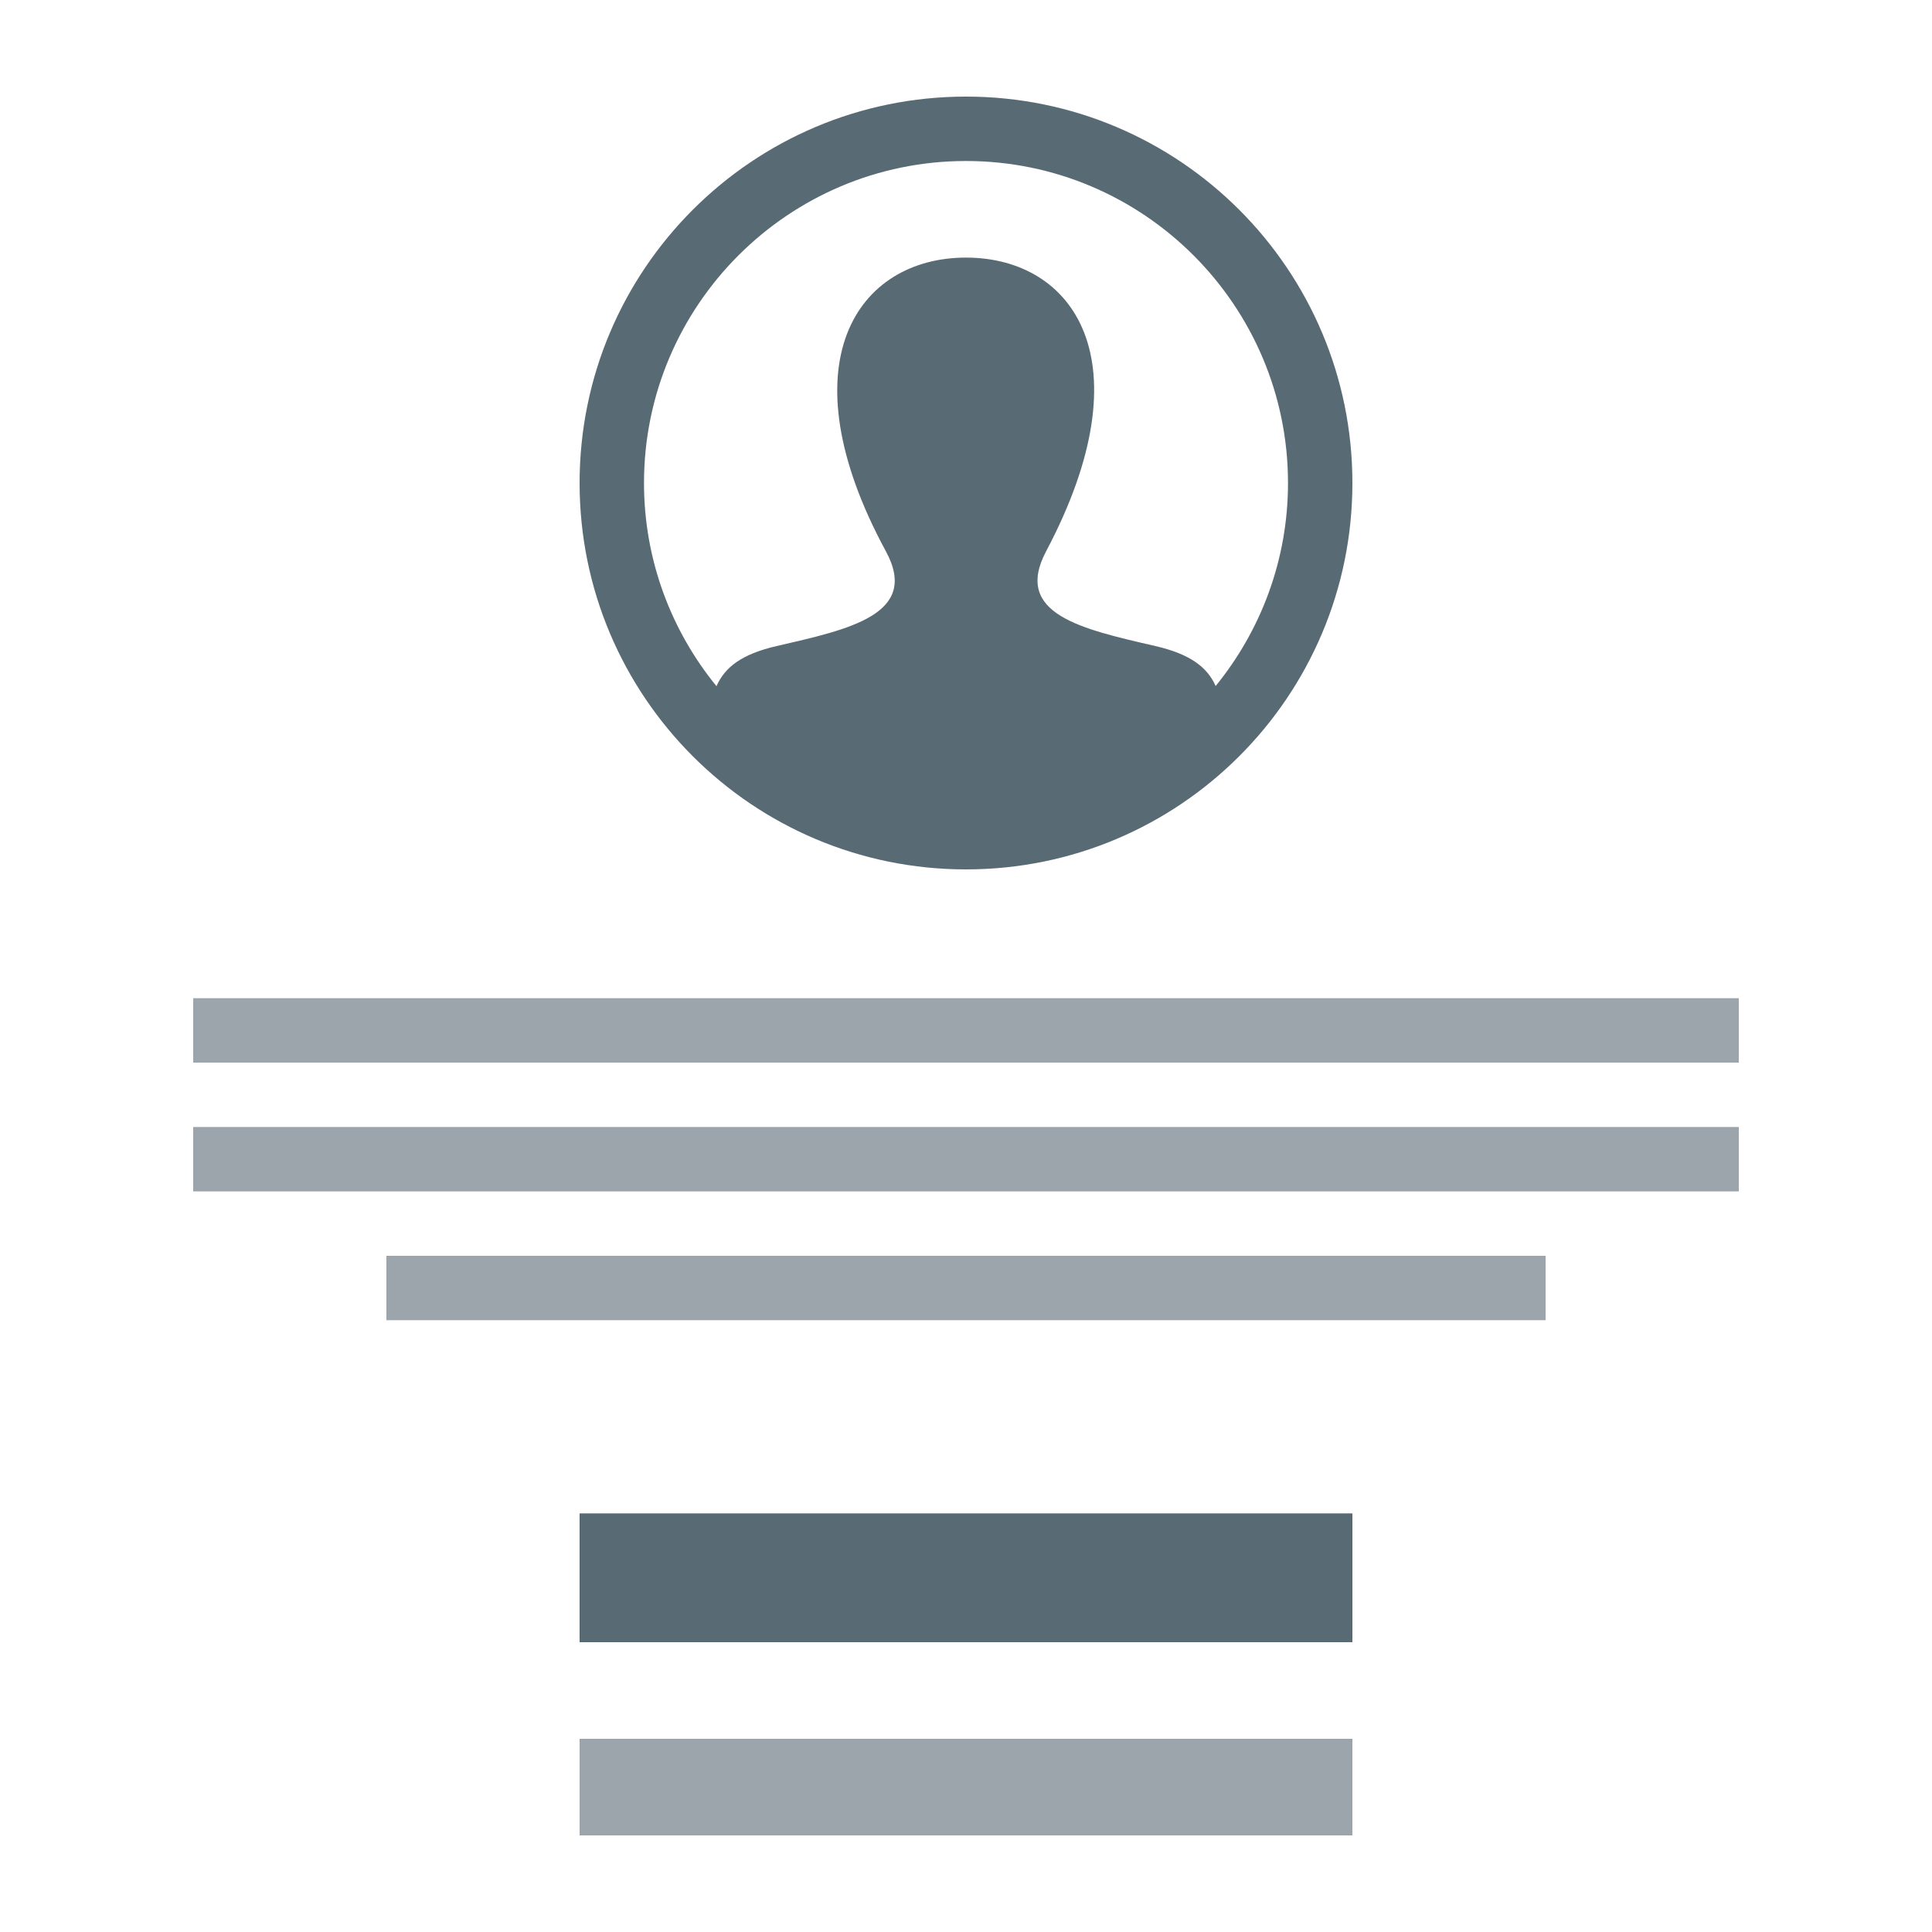
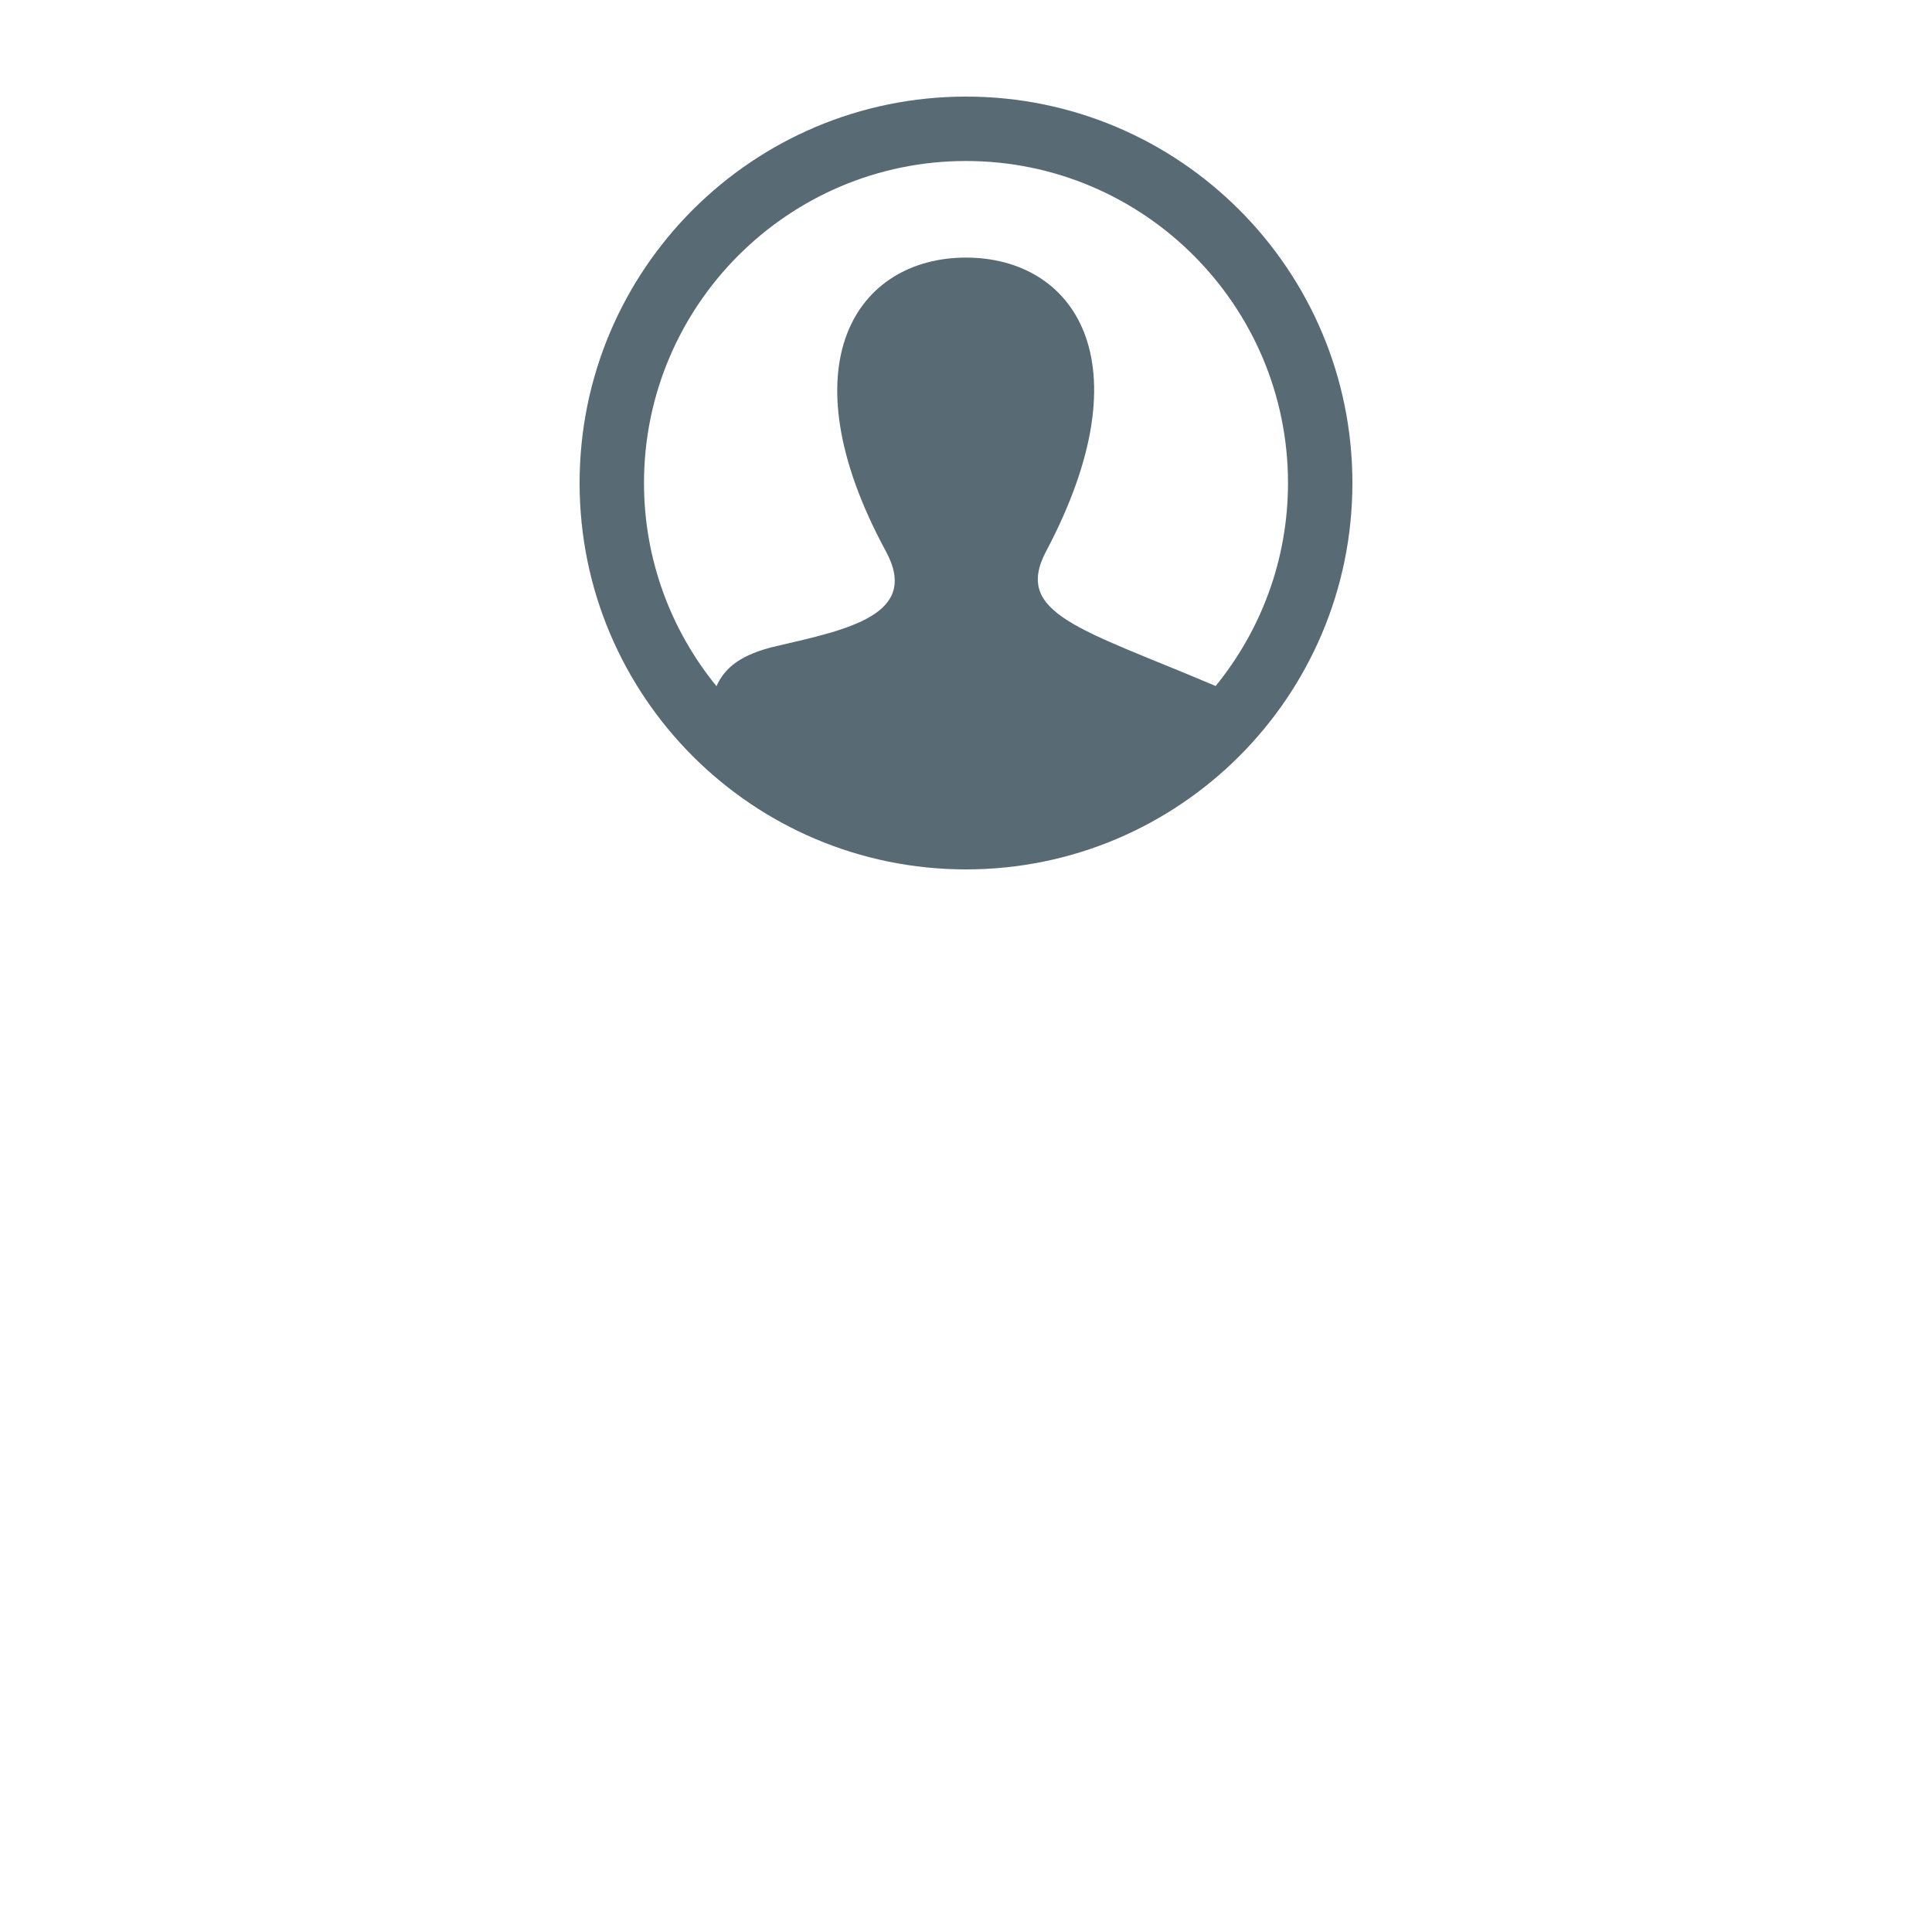
<svg xmlns="http://www.w3.org/2000/svg" width="60" height="60" viewBox="0 0 60 60" fill="none">
-   <rect opacity="0.6" x="6" y="31" width="48" height="2" fill="#586A74" />
-   <rect opacity="0.6" x="6" y="35" width="48" height="2" fill="#586A74" />
-   <rect opacity="0.6" x="12" y="39" width="36" height="2" fill="#586A74" />
-   <rect opacity="0.6" x="18" y="54" width="24" height="3" fill="#586A74" />
-   <rect x="18" y="47" width="24" height="4" fill="#586A74" />
-   <path d="M30 3C23.373 3 18 8.373 18 15C18 21.627 23.373 27 30 27C36.627 27 42 21.627 42 15C42 8.373 36.627 3 30 3ZM37.753 21.305C37.492 20.719 36.964 20.314 35.882 20.064C33.589 19.535 31.454 19.071 32.489 17.119C35.634 11.177 33.322 8 30 8C26.612 8 24.356 11.299 27.511 17.119C28.577 19.083 26.363 19.546 24.118 20.064C23.034 20.314 22.51 20.722 22.251 21.31C20.846 19.587 20 17.391 20 15C20 9.486 24.486 5 30 5C35.514 5 40 9.486 40 15C40 17.389 39.155 19.583 37.753 21.305Z" fill="#586A74" />
+   <path d="M30 3C23.373 3 18 8.373 18 15C18 21.627 23.373 27 30 27C36.627 27 42 21.627 42 15C42 8.373 36.627 3 30 3ZM37.753 21.305C33.589 19.535 31.454 19.071 32.489 17.119C35.634 11.177 33.322 8 30 8C26.612 8 24.356 11.299 27.511 17.119C28.577 19.083 26.363 19.546 24.118 20.064C23.034 20.314 22.51 20.722 22.251 21.31C20.846 19.587 20 17.391 20 15C20 9.486 24.486 5 30 5C35.514 5 40 9.486 40 15C40 17.389 39.155 19.583 37.753 21.305Z" fill="#586A74" />
</svg>